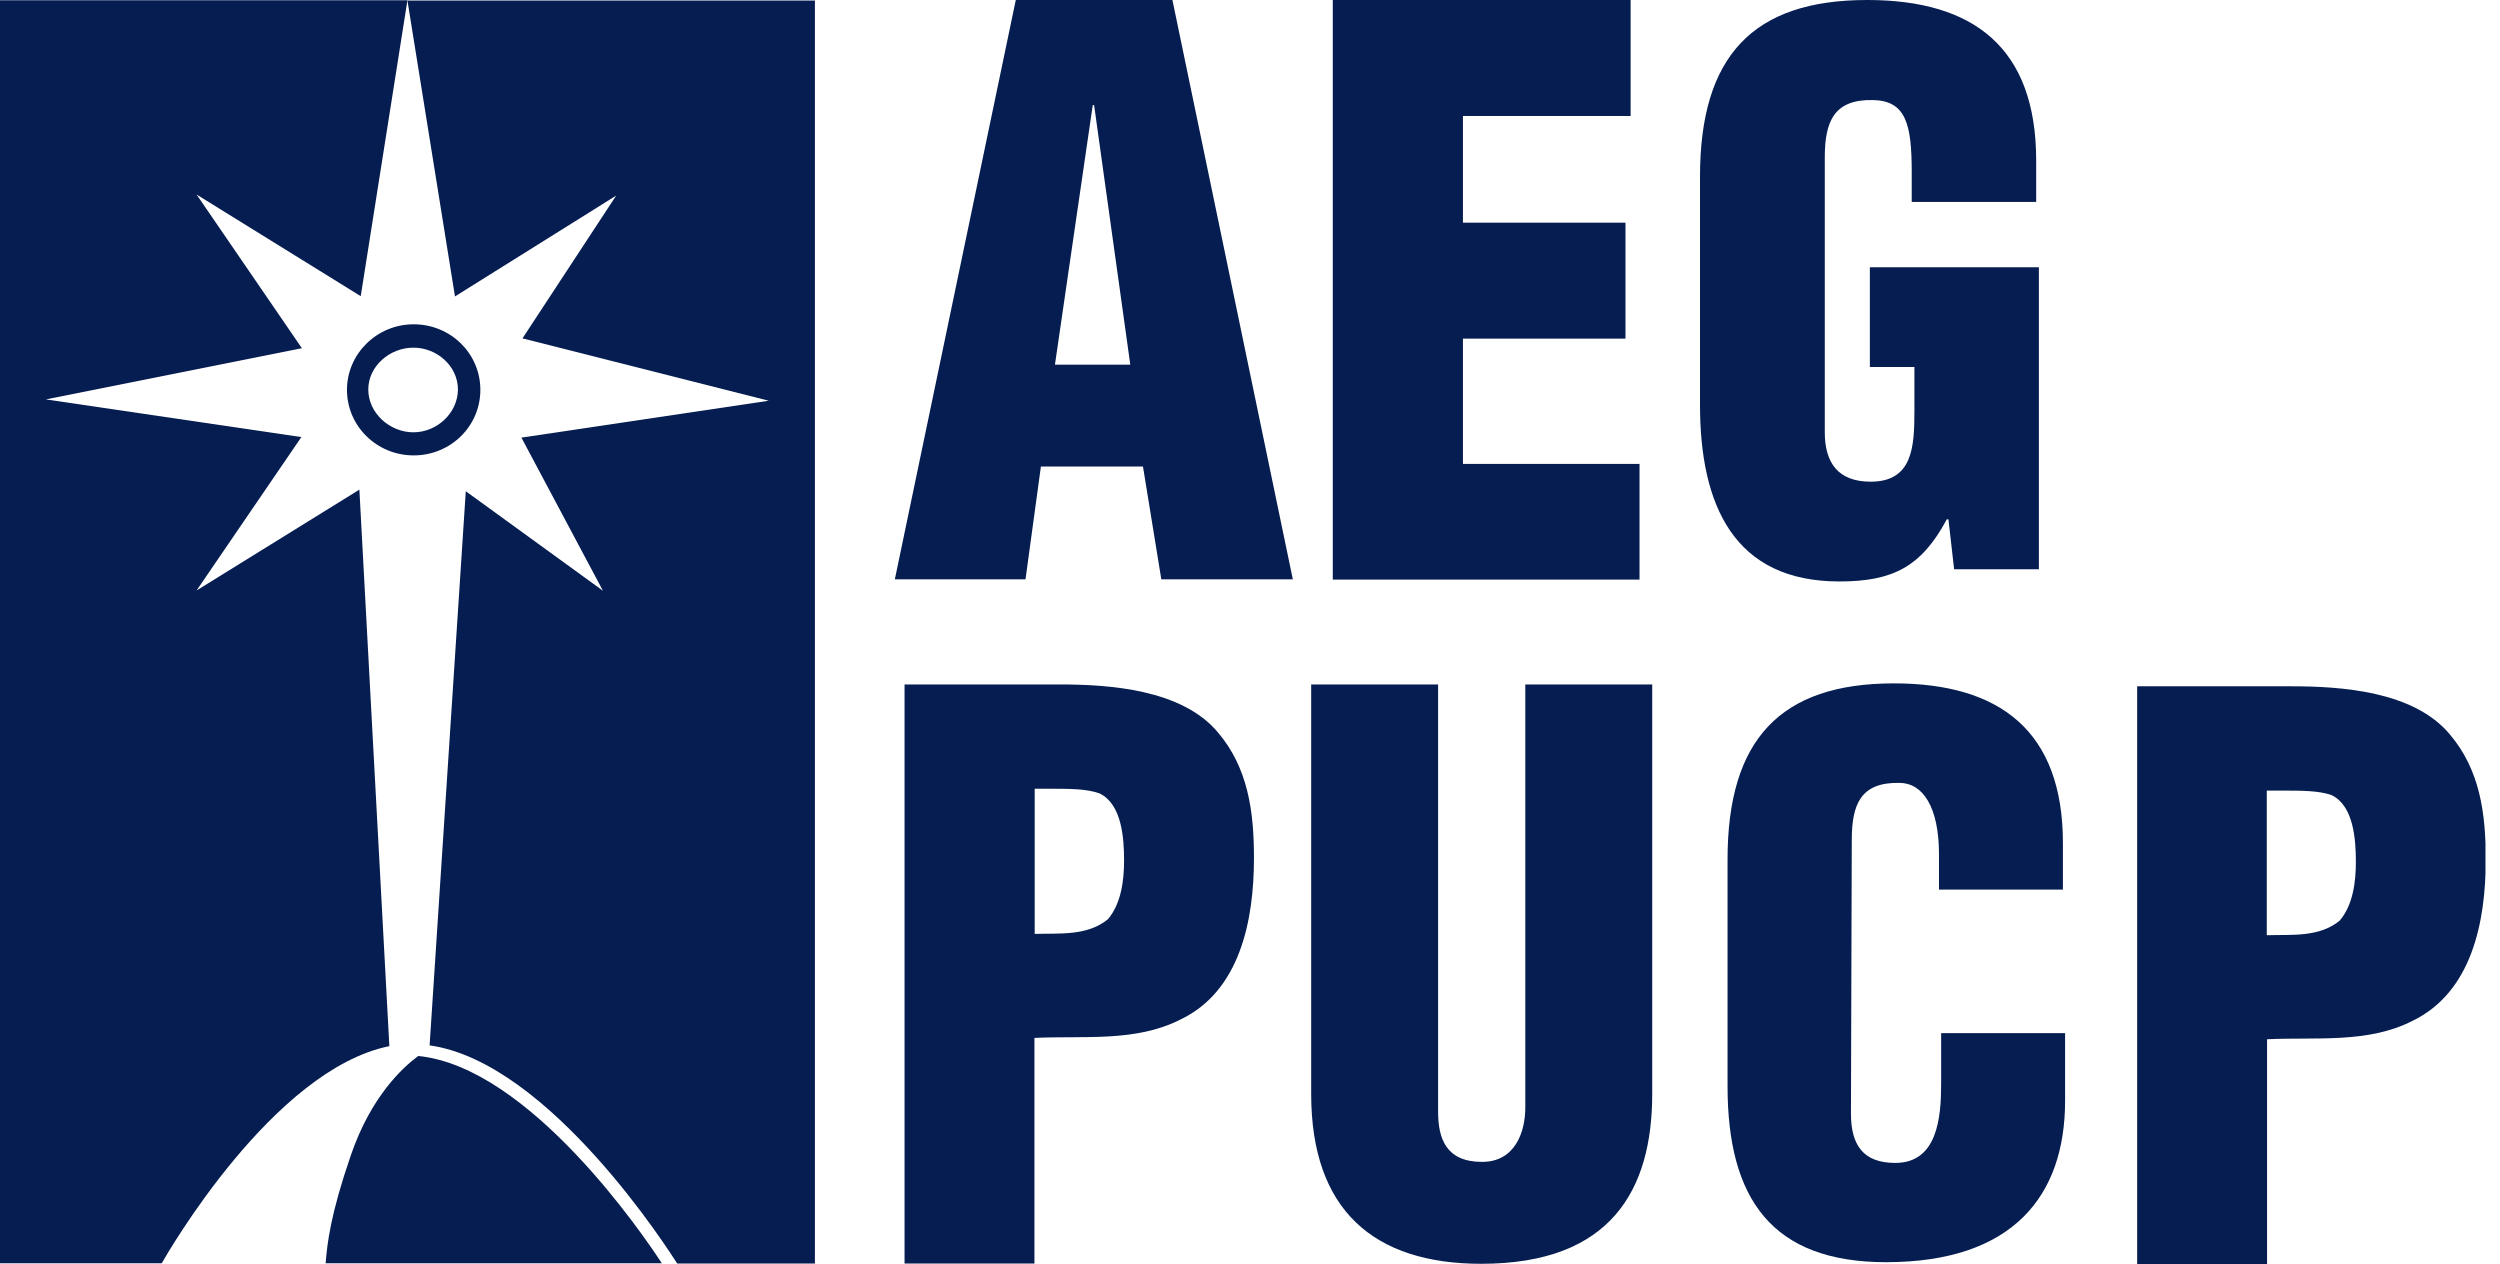
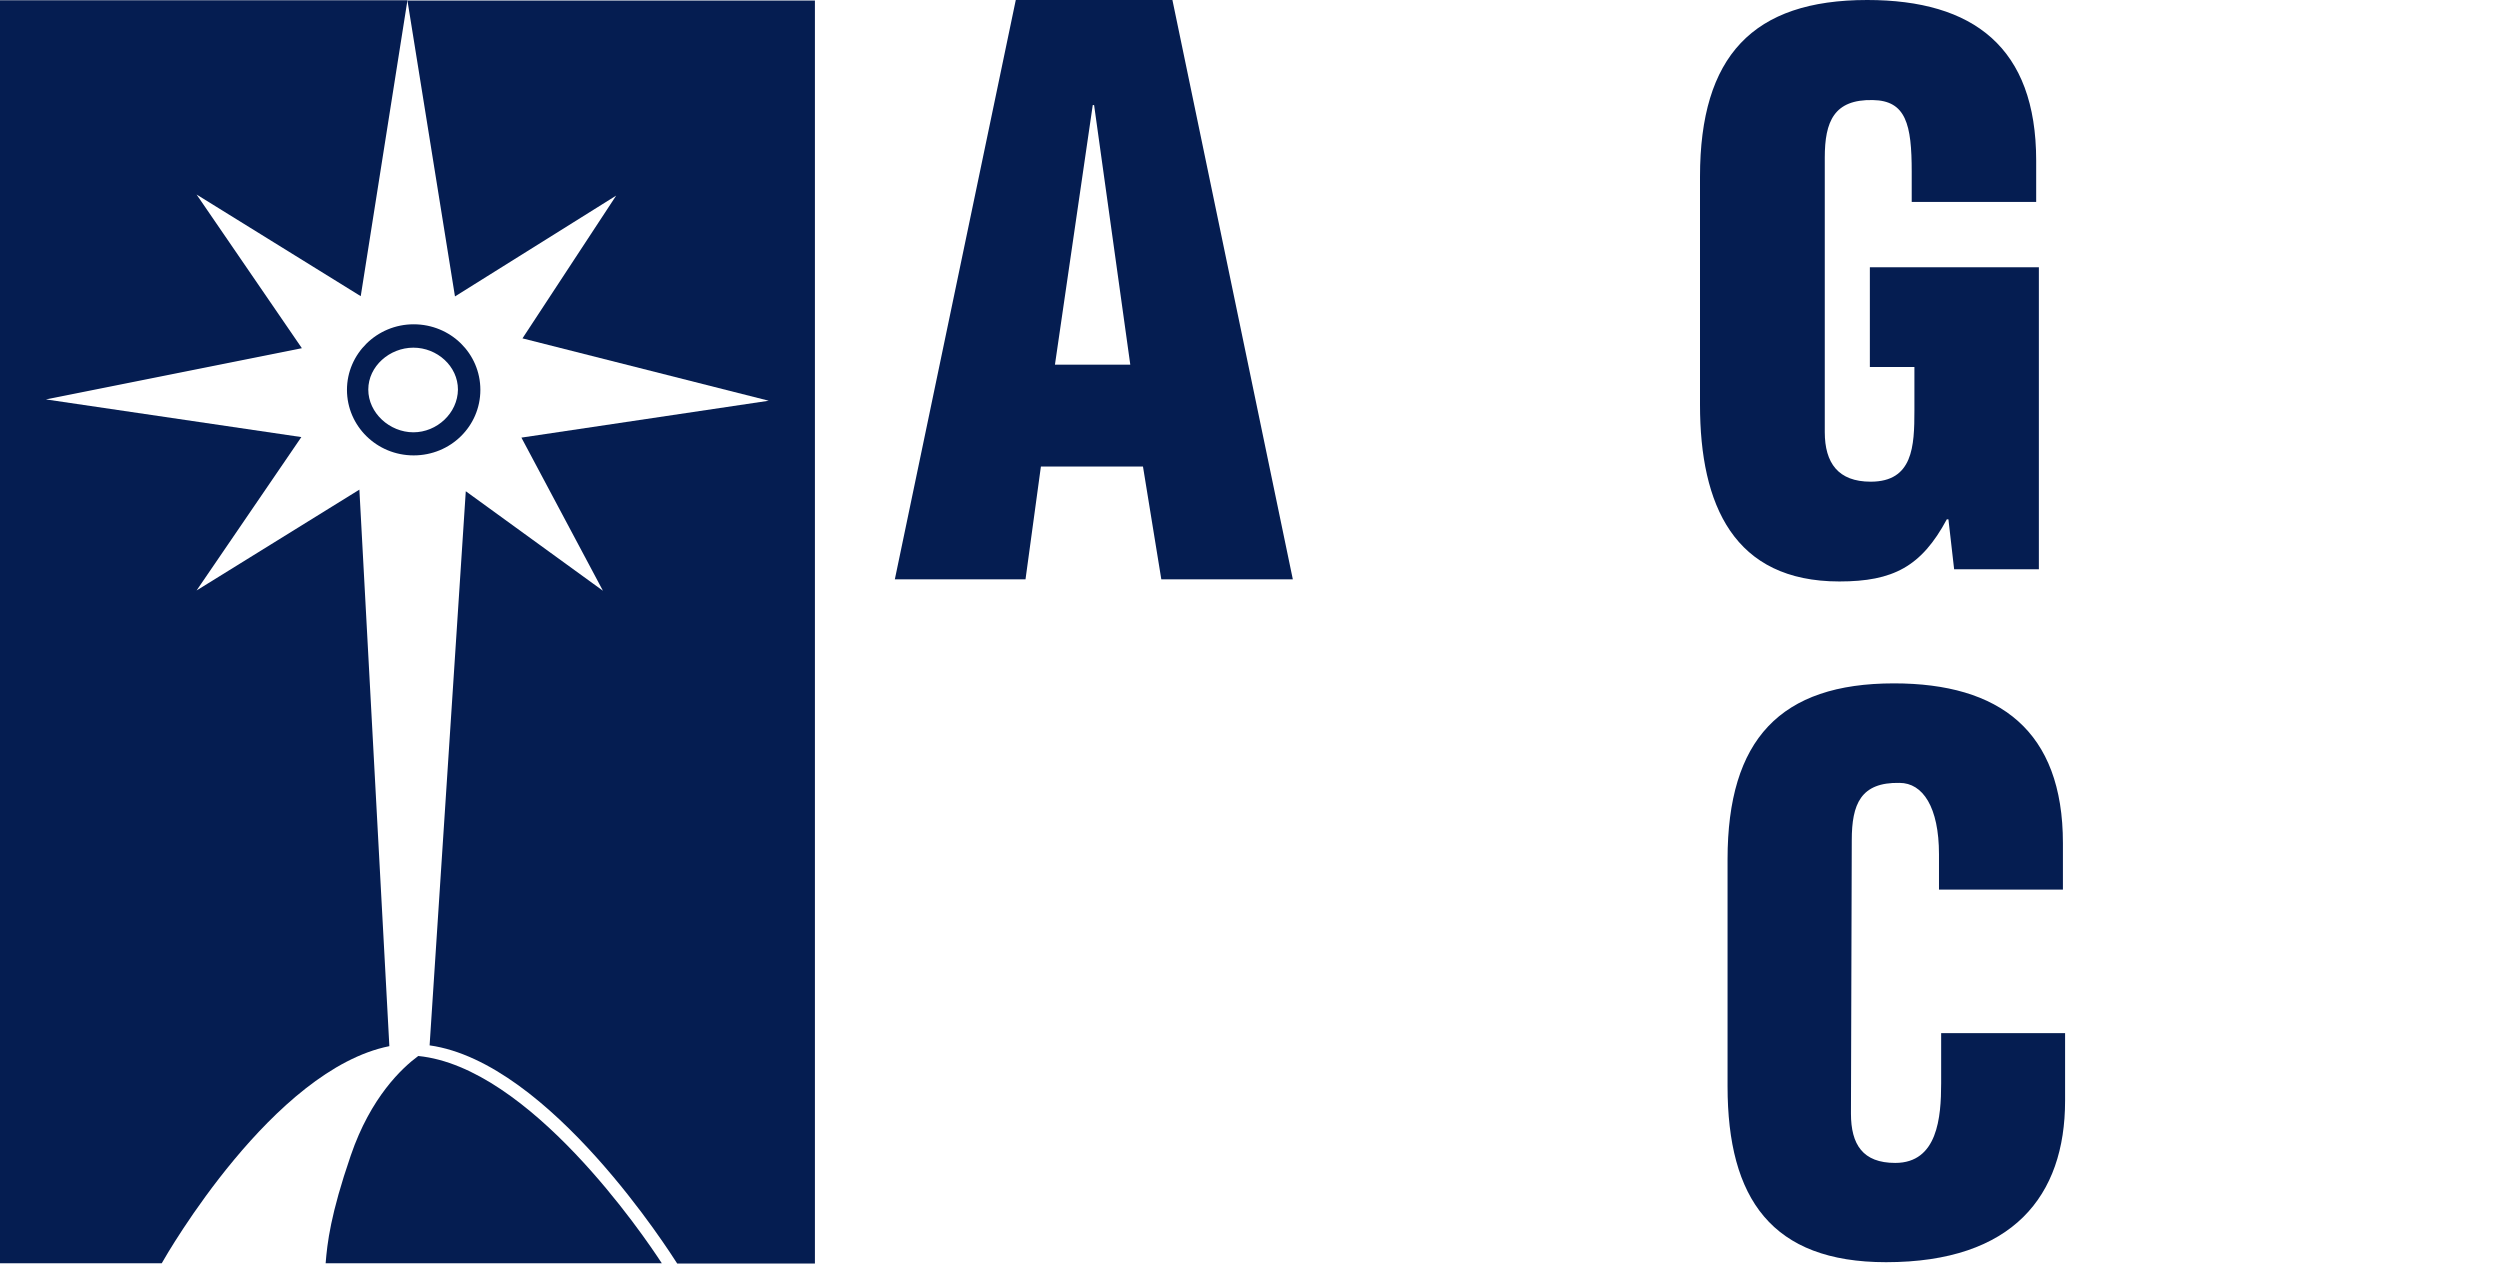
<svg xmlns="http://www.w3.org/2000/svg" width="89" height="45" viewBox="0 0 89 45" fill="none">
  <g clip-path="url(#clip0_538_8039)">
    <path d="M17.101 13.879C17.101 12.584 16.043 11.545 14.726 11.545C13.419 11.545 12.352 12.594 12.352 13.879C12.352 15.164 13.409 16.212 14.726 16.212C16.043 16.212 17.101 15.173 17.101 13.879ZM14.717 15.39C13.871 15.39 13.111 14.701 13.111 13.869C13.111 13.038 13.871 12.377 14.717 12.377C15.563 12.377 16.303 13.038 16.303 13.869C16.293 14.71 15.553 15.39 14.717 15.39Z" fill="#051D51" />
    <path d="M0 44.972H5.758C5.96 44.613 9.728 38.075 13.861 37.243L12.794 17.431L6.998 21.021L10.728 15.56L1.634 14.219L10.747 12.396L6.998 6.925L12.842 10.544L14.505 0.009H0V44.972Z" fill="#051D51" />
    <path d="M14.505 0.019L16.197 10.553L21.936 6.963L18.6 12.046L27.367 14.266L18.562 15.579L21.465 21.031L16.582 17.488L15.294 37.215C19.59 37.82 23.887 44.641 24.108 44.981H29.011V0.019H14.505Z" fill="#051D51" />
    <path d="M11.593 44.972H23.56C22.916 43.98 18.85 37.99 14.89 37.593C14.313 38.018 13.198 39.057 12.487 41.136C11.766 43.233 11.65 44.254 11.593 44.972Z" fill="#051D51" />
    <path d="M31.856 20.625L36.162 0H41.738L46.025 20.625H41.343L40.69 16.609H37.056L36.508 20.625H31.856ZM38.95 3.741H38.902L37.556 12.981H40.238L38.95 3.741Z" fill="#051D51" />
-     <path d="M47.447 20.625V0H58.05V4.129H52.081V7.927H57.867V12.055H52.081V16.515H58.367V20.634H47.447V20.625Z" fill="#051D51" />
    <path d="M69.566 20.256L69.364 18.489H69.306C68.403 20.171 67.394 20.7 65.481 20.7C61.732 20.7 60.52 17.989 60.52 14.408V6.292C60.52 1.993 62.405 0 66.471 0C70.248 0 72.488 1.682 72.488 5.716V7.19H68.057V6.113C68.057 4.431 67.855 3.581 66.672 3.562C65.288 3.533 64.962 4.327 64.962 5.612V15.381C64.962 16.486 65.442 17.148 66.596 17.148C68.105 17.148 68.153 15.882 68.153 14.616V13.066H66.567V9.514H72.584V20.266H69.566V20.256Z" fill="#051D51" />
-     <path d="M32.202 44.991V24.366H37.7C39.488 24.366 42.065 24.536 43.353 26.067C44.429 27.333 44.641 28.873 44.641 30.545C44.641 32.775 44.141 35.278 42.036 36.289C40.431 37.111 38.566 36.865 36.826 36.95V44.981H32.202V44.991ZM36.835 33.247C37.7 33.219 38.7 33.332 39.44 32.727C39.911 32.179 40.017 31.348 40.017 30.639C40.017 29.846 39.94 28.636 39.152 28.249C38.7 28.079 38.075 28.079 37.335 28.079H36.835V33.247Z" fill="#051D51" />
-     <path d="M46.678 24.366H51.196V39.568C51.196 40.531 51.475 41.363 52.763 41.363C53.945 41.363 54.301 40.286 54.301 39.426V24.366H58.819V38.944C58.819 42.355 57.358 44.991 52.734 44.991C48.908 44.991 46.678 43.082 46.678 38.944V24.366Z" fill="#051D51" />
    <path d="M69.028 31.669V30.413C69.028 28.731 68.451 27.871 67.624 27.871C66.24 27.843 65.923 28.627 65.923 29.912L65.894 39.643C65.894 40.748 66.317 41.4 67.47 41.4C68.98 41.4 69.105 39.775 69.105 38.566V36.78H73.517V39.19C73.517 42.572 71.661 44.934 67.144 44.934C63.077 44.934 61.501 42.676 61.501 38.67V30.592C61.501 26.322 63.385 24.328 67.422 24.328C71.181 24.328 73.44 26.01 73.44 30.016V31.669H69.028Z" fill="#051D51" />
-     <path d="M76.083 45V24.432H81.562C83.35 24.432 85.917 24.602 87.205 26.133C88.281 27.399 88.493 28.929 88.493 30.602C88.493 32.822 87.993 35.316 85.897 36.336C84.302 37.158 82.437 36.913 80.707 36.998V45H76.083ZM80.697 33.294C81.562 33.266 82.562 33.379 83.292 32.775C83.763 32.227 83.869 31.405 83.869 30.687C83.869 29.893 83.792 28.684 83.004 28.306C82.562 28.145 81.927 28.145 81.197 28.145H80.697V33.294Z" fill="#051D51" />
  </g>
  <defs>
    <clipPath id="clip0_538_8039">
      <rect width="88.483" height="45" fill="white" />
    </clipPath>
  </defs>
</svg>